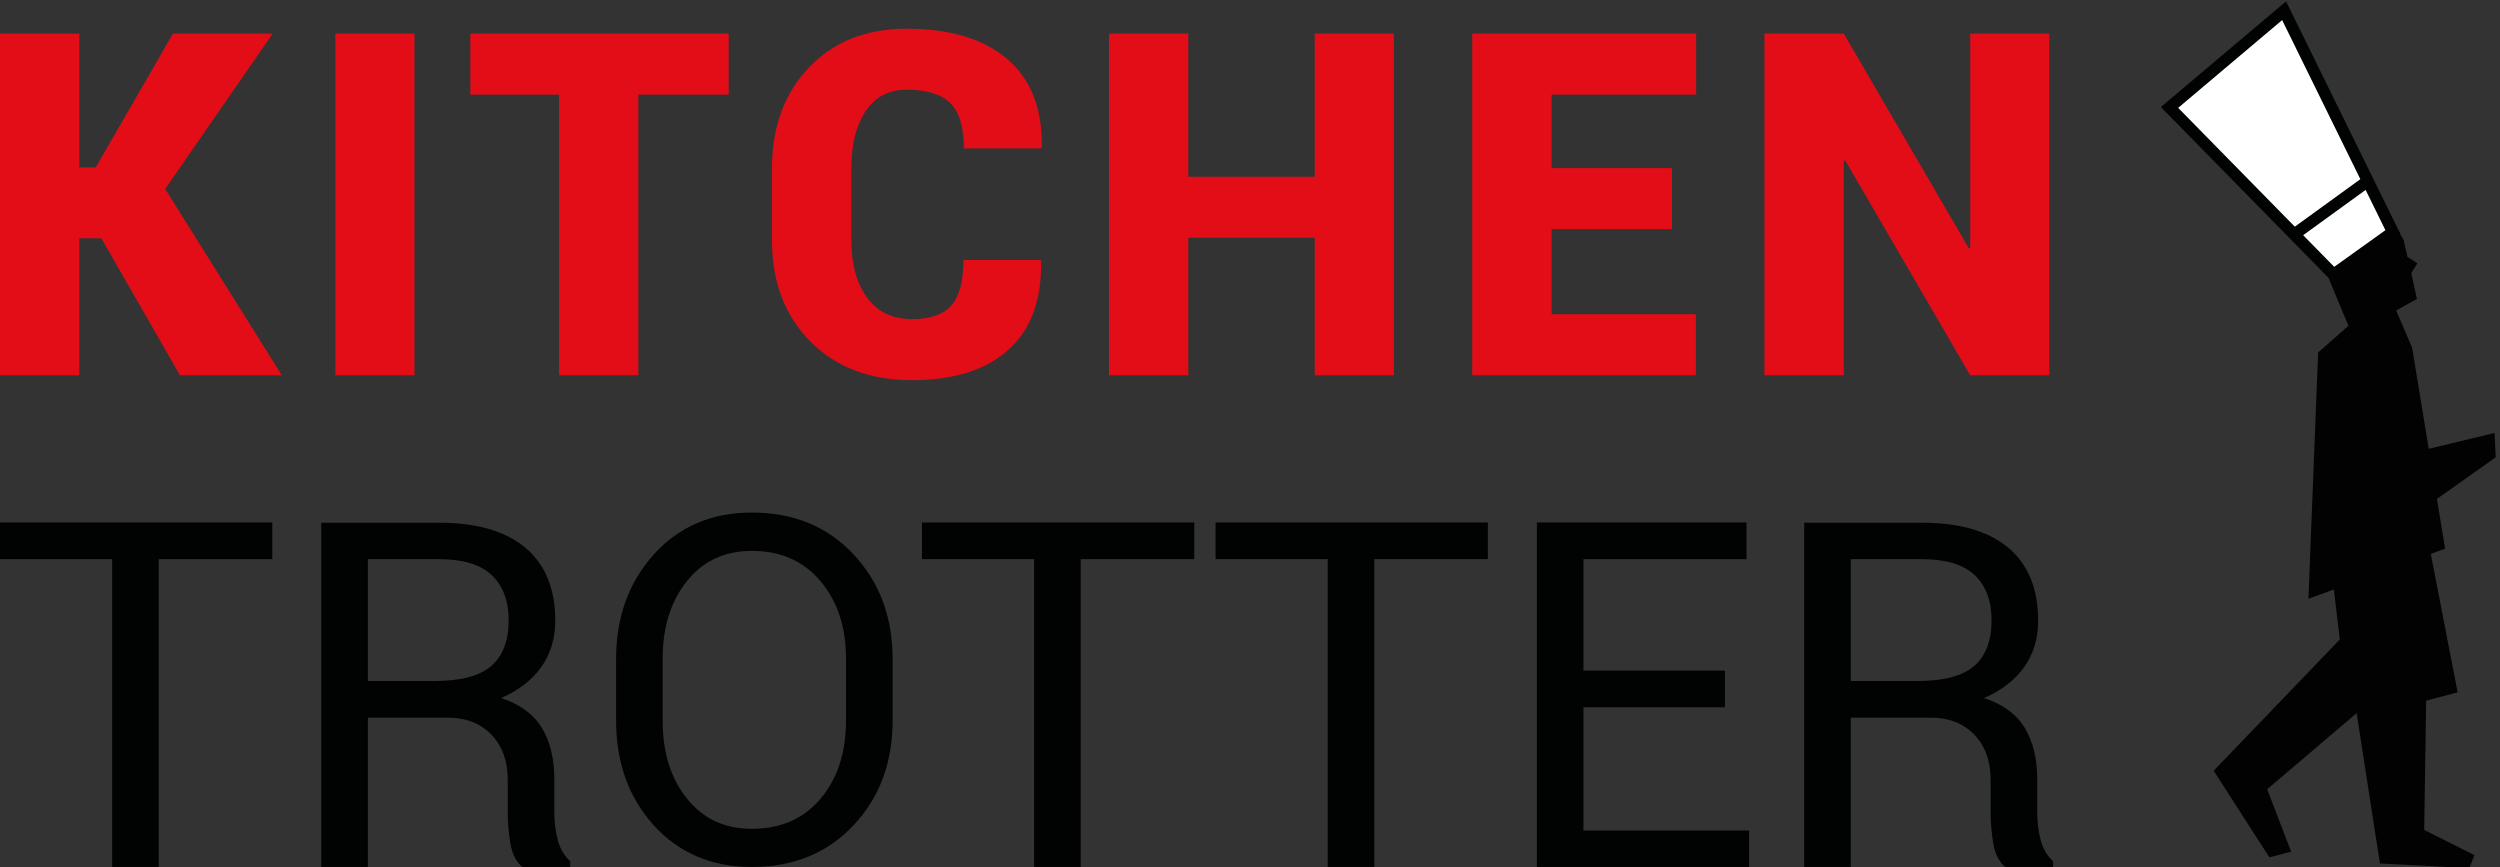
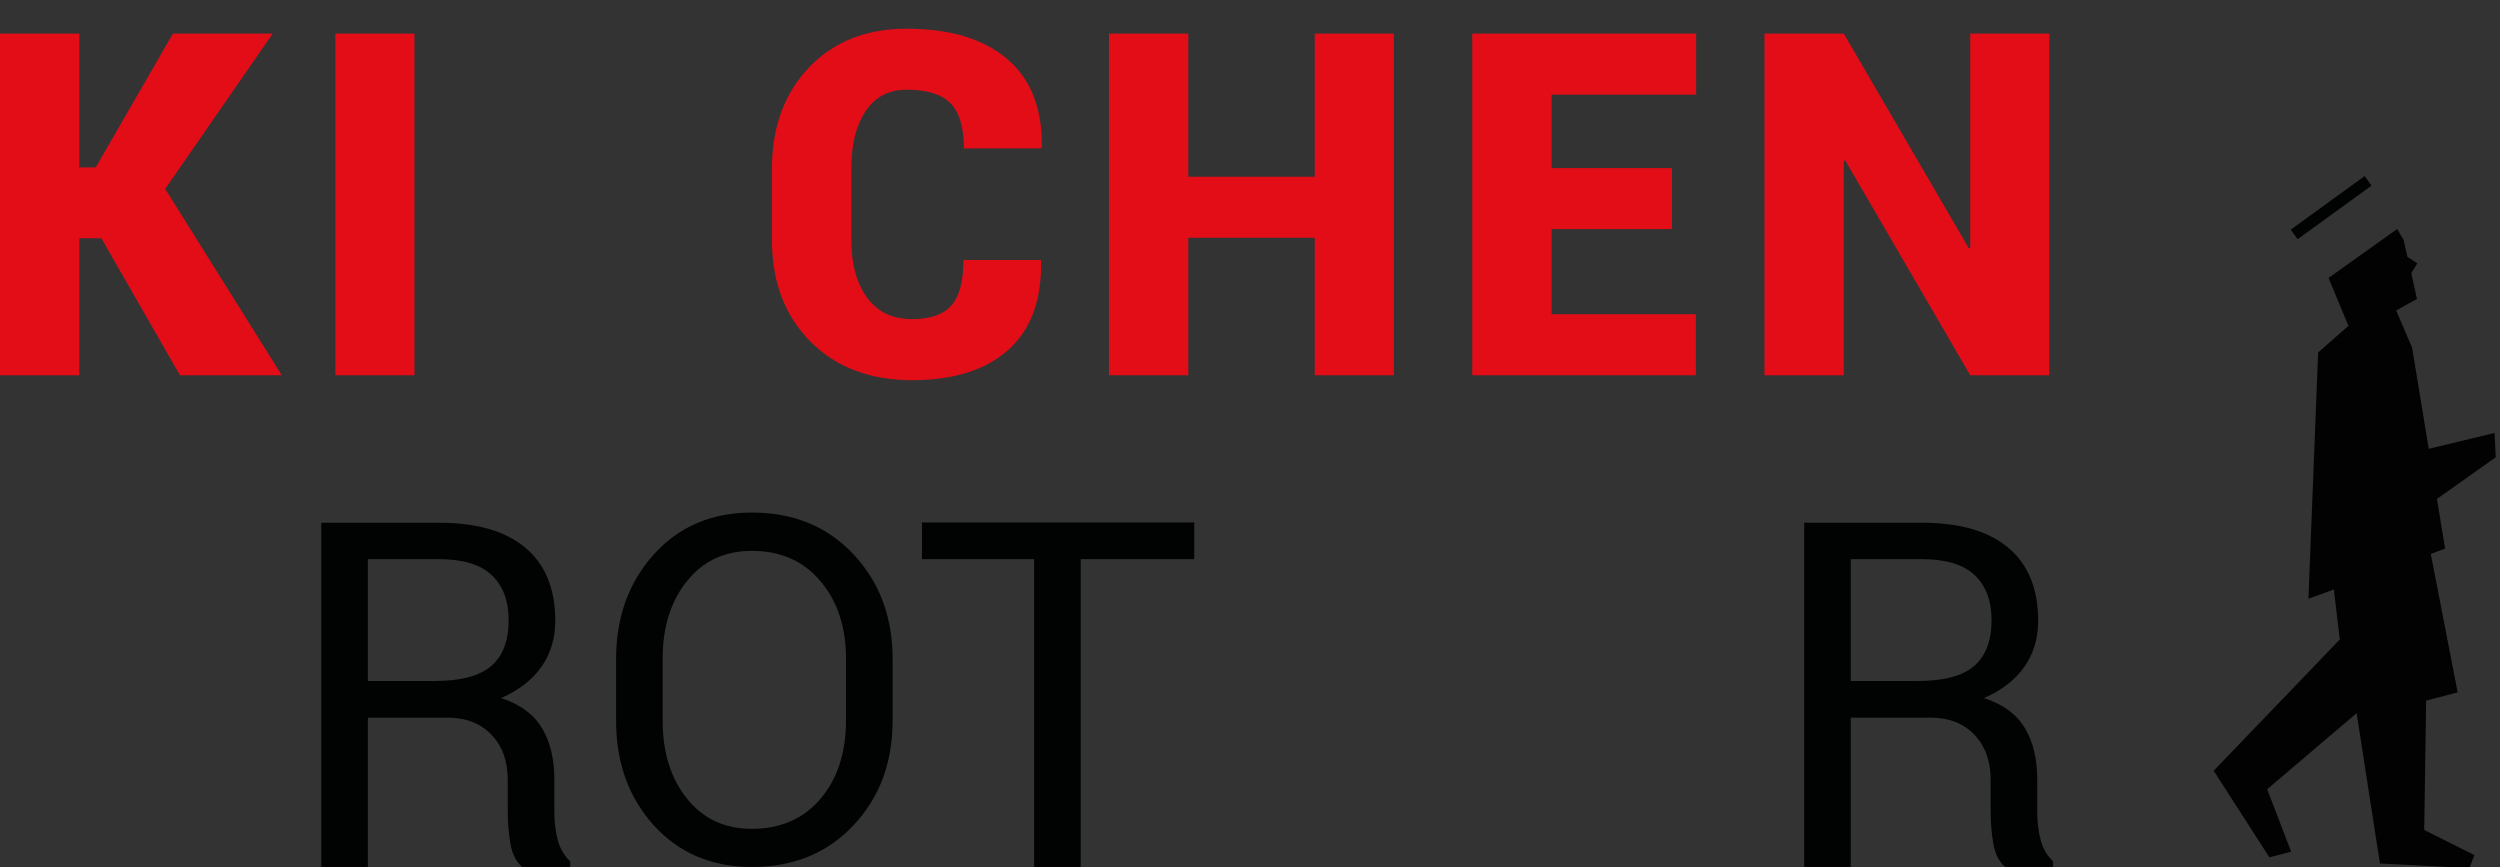
<svg xmlns="http://www.w3.org/2000/svg" version="1.1" id="Calque_1" x="0px" y="0px" width="98px" height="34px" viewBox="0 0 98 34" enable-background="new 0 0 98 34" xml:space="preserve">
  <rect x="0" y="0" width="98" height="34" fill="#333333" stroke="none" />
  <g>
-     <polygon fill-rule="evenodd" clip-rule="evenodd" fill="#FFFFFF" stroke="#010202" stroke-width="0.462" stroke-miterlimit="10" points="   85.045,4.212 91.475,10.763 93.802,9.097 89.537,0.42  " />
    <line fill-rule="evenodd" clip-rule="evenodd" fill="#FFFFFF" stroke="#010202" stroke-width="0.462" stroke-miterlimit="10" x1="89.932" y1="9.189" x2="92.83" y2="7.089" />
  </g>
  <polygon fill-rule="evenodd" clip-rule="evenodd" fill="#020203" points="97.785,16.972 95.206,17.593 94.556,13.633 93.93,12.172   94.744,11.718 94.522,10.707 94.76,10.321 94.372,10.072 94.221,9.408 93.969,8.977 91.279,10.895 92.059,12.773 90.87,13.818   90.491,23.472 91.487,23.107 91.72,25.068 86.776,30.213 88.959,33.607 89.813,33.385 88.873,30.939 92.38,27.955 93.292,33.842   93.298,33.84 93.297,33.848 96.796,34.032 96.998,33.522 95.029,32.534 95.105,27.465 96.34,27.141 95.287,21.713 95.848,21.507   95.528,19.557 97.834,17.925 " />
  <path fill="#E30D18" d="M3.973,9.339H3.109v5.371H0V1.318h3.109v5.243h0.644l3.026-5.243h3.909L6.475,7.407l4.571,7.303H7.054  L3.973,9.339z" />
  <path fill="#E30D18" d="M16.246,14.71h-3.1V1.318h3.1V14.71z" />
-   <path fill="#E30D18" d="M28.565,3.71h-3.541v11h-3.109v-11h-3.477V1.318h10.126V3.71z" />
  <path fill="#E30D18" d="M40.792,10.194l0.018,0.055c0.024,1.527-0.406,2.684-1.292,3.472c-0.886,0.788-2.141,1.182-3.766,1.182  c-1.655,0-2.984-0.506-3.987-1.518c-1.003-1.012-1.504-2.336-1.504-3.973V6.616c0-1.631,0.483-2.954,1.449-3.968  c0.965-1.015,2.242-1.522,3.83-1.522c1.698,0,3.012,0.395,3.941,1.186s1.381,1.941,1.357,3.449l-0.027,0.055h-3.026  c0-0.821-0.175-1.41-0.524-1.766c-0.349-0.355-0.923-0.534-1.72-0.534c-0.699,0-1.235,0.28-1.609,0.841  c-0.374,0.561-0.561,1.308-0.561,2.239v2.815c0,0.938,0.205,1.689,0.616,2.253c0.411,0.564,0.999,0.846,1.766,0.846  c0.711,0,1.225-0.177,1.54-0.534c0.316-0.355,0.474-0.95,0.474-1.784H40.792z" />
  <path fill="#E30D18" d="M54.638,14.71h-3.1V9.32h-4.957v5.39h-3.109V1.318h3.109v5.611h4.957V1.318h3.1V14.71z" />
  <path fill="#E30D18" d="M65.54,8.98h-4.718v3.338h5.656v2.392h-8.765V1.318h8.775V3.71h-5.666v2.879h4.718V8.98z" />
  <path fill="#E30D18" d="M80.333,14.71h-3.1l-4.902-8.424l-0.055,0.018v8.406h-3.109V1.318h3.109l4.902,8.416l0.055-0.018V1.318h3.1  V14.71z" />
-   <path fill="#010202" d="M10.675,21.919H6.223v12.065H4.396V21.919H0v-1.438h10.675V21.919z" />
  <path fill="#010202" d="M14.421,28.133v5.852h-1.827V20.491h4.619c1.478,0,2.606,0.328,3.385,0.983  c0.779,0.656,1.168,1.608,1.168,2.857c0,0.693-0.181,1.296-0.542,1.809c-0.362,0.513-0.889,0.921-1.581,1.224  c0.742,0.241,1.275,0.633,1.6,1.173s0.487,1.211,0.487,2.008v1.27c0,0.421,0.047,0.798,0.139,1.131  c0.093,0.334,0.253,0.606,0.482,0.816v0.222h-1.882c-0.241-0.21-0.396-0.519-0.464-0.928c-0.068-0.408-0.102-0.828-0.102-1.261  v-1.234c0-0.729-0.213-1.317-0.64-1.762c-0.427-0.445-0.999-0.667-1.716-0.667H14.421z M14.421,26.695h2.606  c1.032,0,1.776-0.196,2.23-0.589c0.454-0.393,0.682-0.991,0.682-1.794c0-0.76-0.221-1.349-0.663-1.767  c-0.442-0.417-1.13-0.626-2.063-0.626h-2.792V26.695z" />
  <path fill="#010202" d="M34.991,28.244c0,1.651-0.511,3.02-1.535,4.109c-1.023,1.088-2.351,1.632-3.983,1.632  c-1.577,0-2.858-0.544-3.844-1.632c-0.986-1.088-1.479-2.457-1.479-4.109v-2.402c0-1.645,0.493-3.014,1.479-4.109  c0.986-1.094,2.268-1.641,3.844-1.641c1.632,0,2.96,0.545,3.983,1.637c1.023,1.091,1.535,2.462,1.535,4.113V28.244z M33.164,25.823  c0-1.237-0.334-2.251-1.002-3.042c-0.668-0.792-1.564-1.187-2.689-1.187c-1.064,0-1.912,0.396-2.546,1.187  c-0.634,0.791-0.951,1.805-0.951,3.042v2.42c0,1.249,0.317,2.269,0.951,3.06c0.634,0.792,1.482,1.187,2.546,1.187  c1.131,0,2.029-0.394,2.694-1.182c0.665-0.788,0.997-1.81,0.997-3.065V25.823z" />
  <path fill="#010202" d="M46.816,21.919h-4.452v12.065h-1.827V21.919h-4.396v-1.438h10.674V21.919z" />
-   <path fill="#010202" d="M58.325,21.919h-4.452v12.065h-1.827V21.919H47.65v-1.438h10.674V21.919z" />
-   <path fill="#010202" d="M67.618,27.725h-5.546v4.832h6.492v1.428h-8.319V20.481h8.217v1.438h-6.39v4.368h5.546V27.725z" />
  <path fill="#010202" d="M72.551,28.133v5.852h-1.827V20.491h4.619c1.478,0,2.606,0.328,3.385,0.983  c0.779,0.656,1.168,1.608,1.168,2.857c0,0.693-0.181,1.296-0.542,1.809c-0.362,0.513-0.889,0.921-1.581,1.224  c0.742,0.241,1.275,0.633,1.6,1.173c0.325,0.541,0.487,1.211,0.487,2.008v1.27c0,0.421,0.047,0.798,0.139,1.131  c0.093,0.334,0.253,0.606,0.482,0.816v0.222h-1.882c-0.241-0.21-0.396-0.519-0.464-0.928c-0.068-0.408-0.102-0.828-0.102-1.261  v-1.234c0-0.729-0.213-1.317-0.64-1.762c-0.427-0.445-0.999-0.667-1.716-0.667H72.551z M72.551,26.695h2.606  c1.032,0,1.776-0.196,2.23-0.589c0.454-0.393,0.682-0.991,0.682-1.794c0-0.76-0.221-1.349-0.663-1.767  c-0.442-0.417-1.13-0.626-2.063-0.626h-2.792V26.695z" />
</svg>